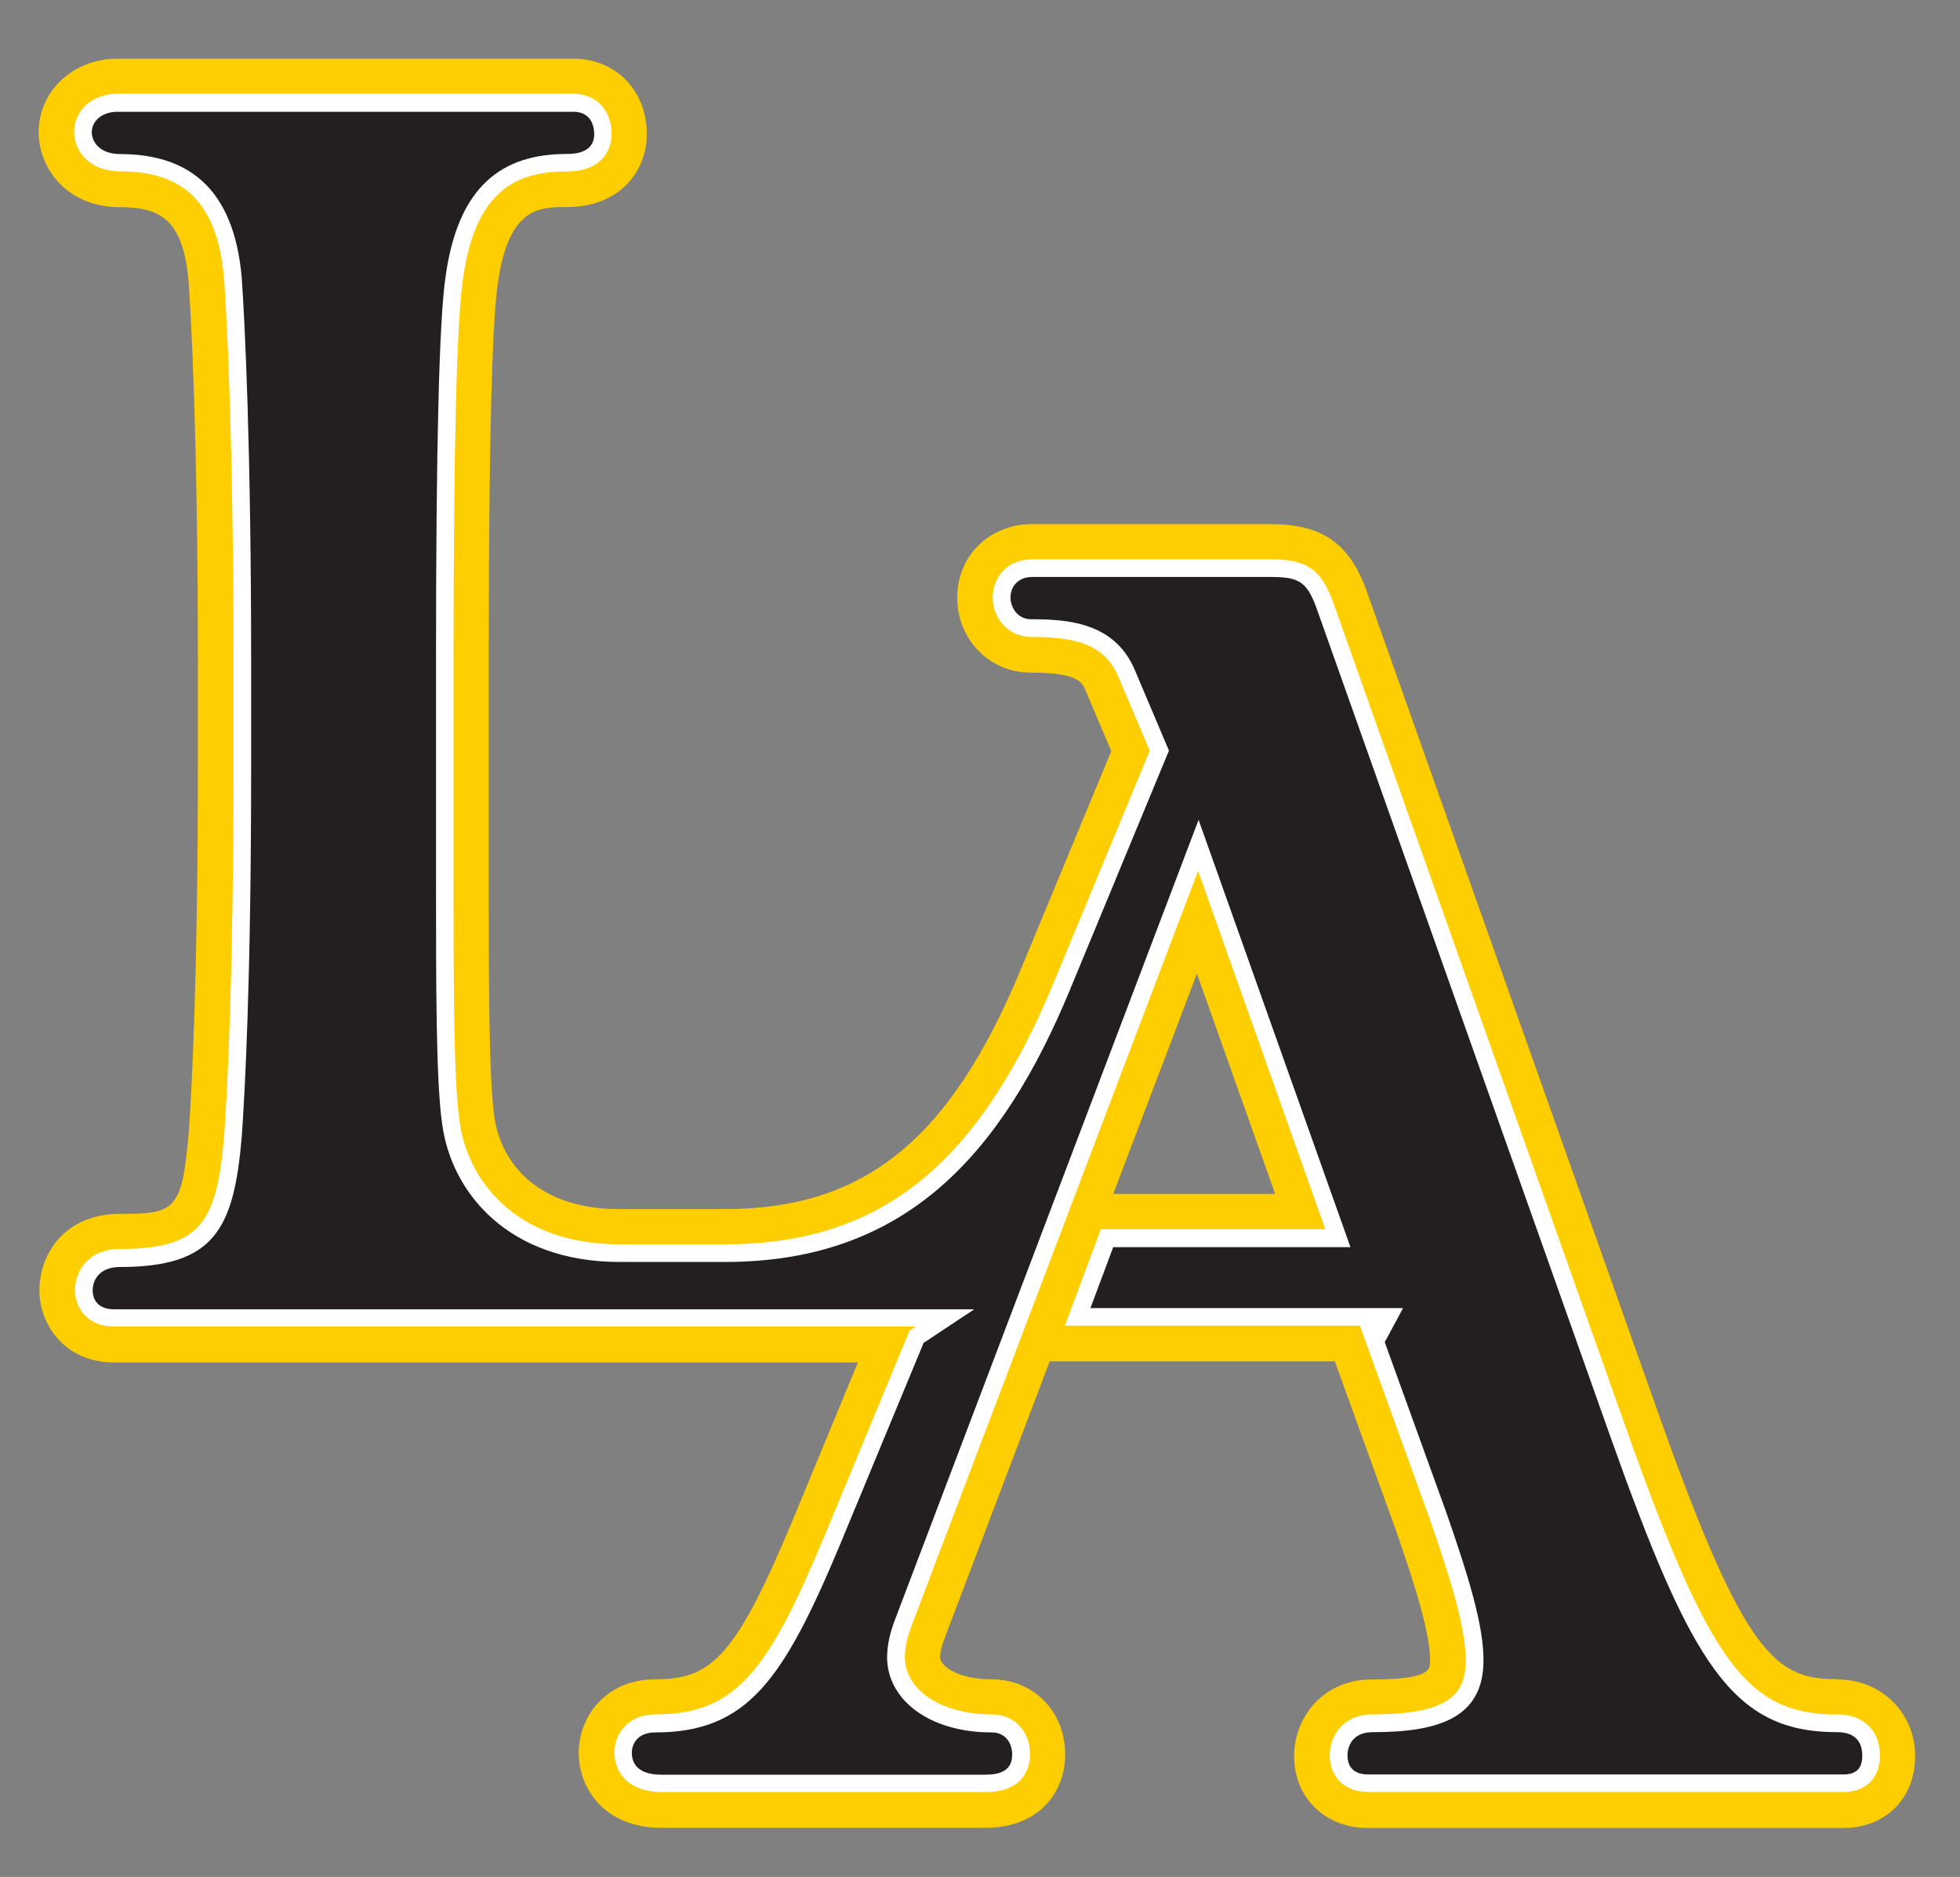
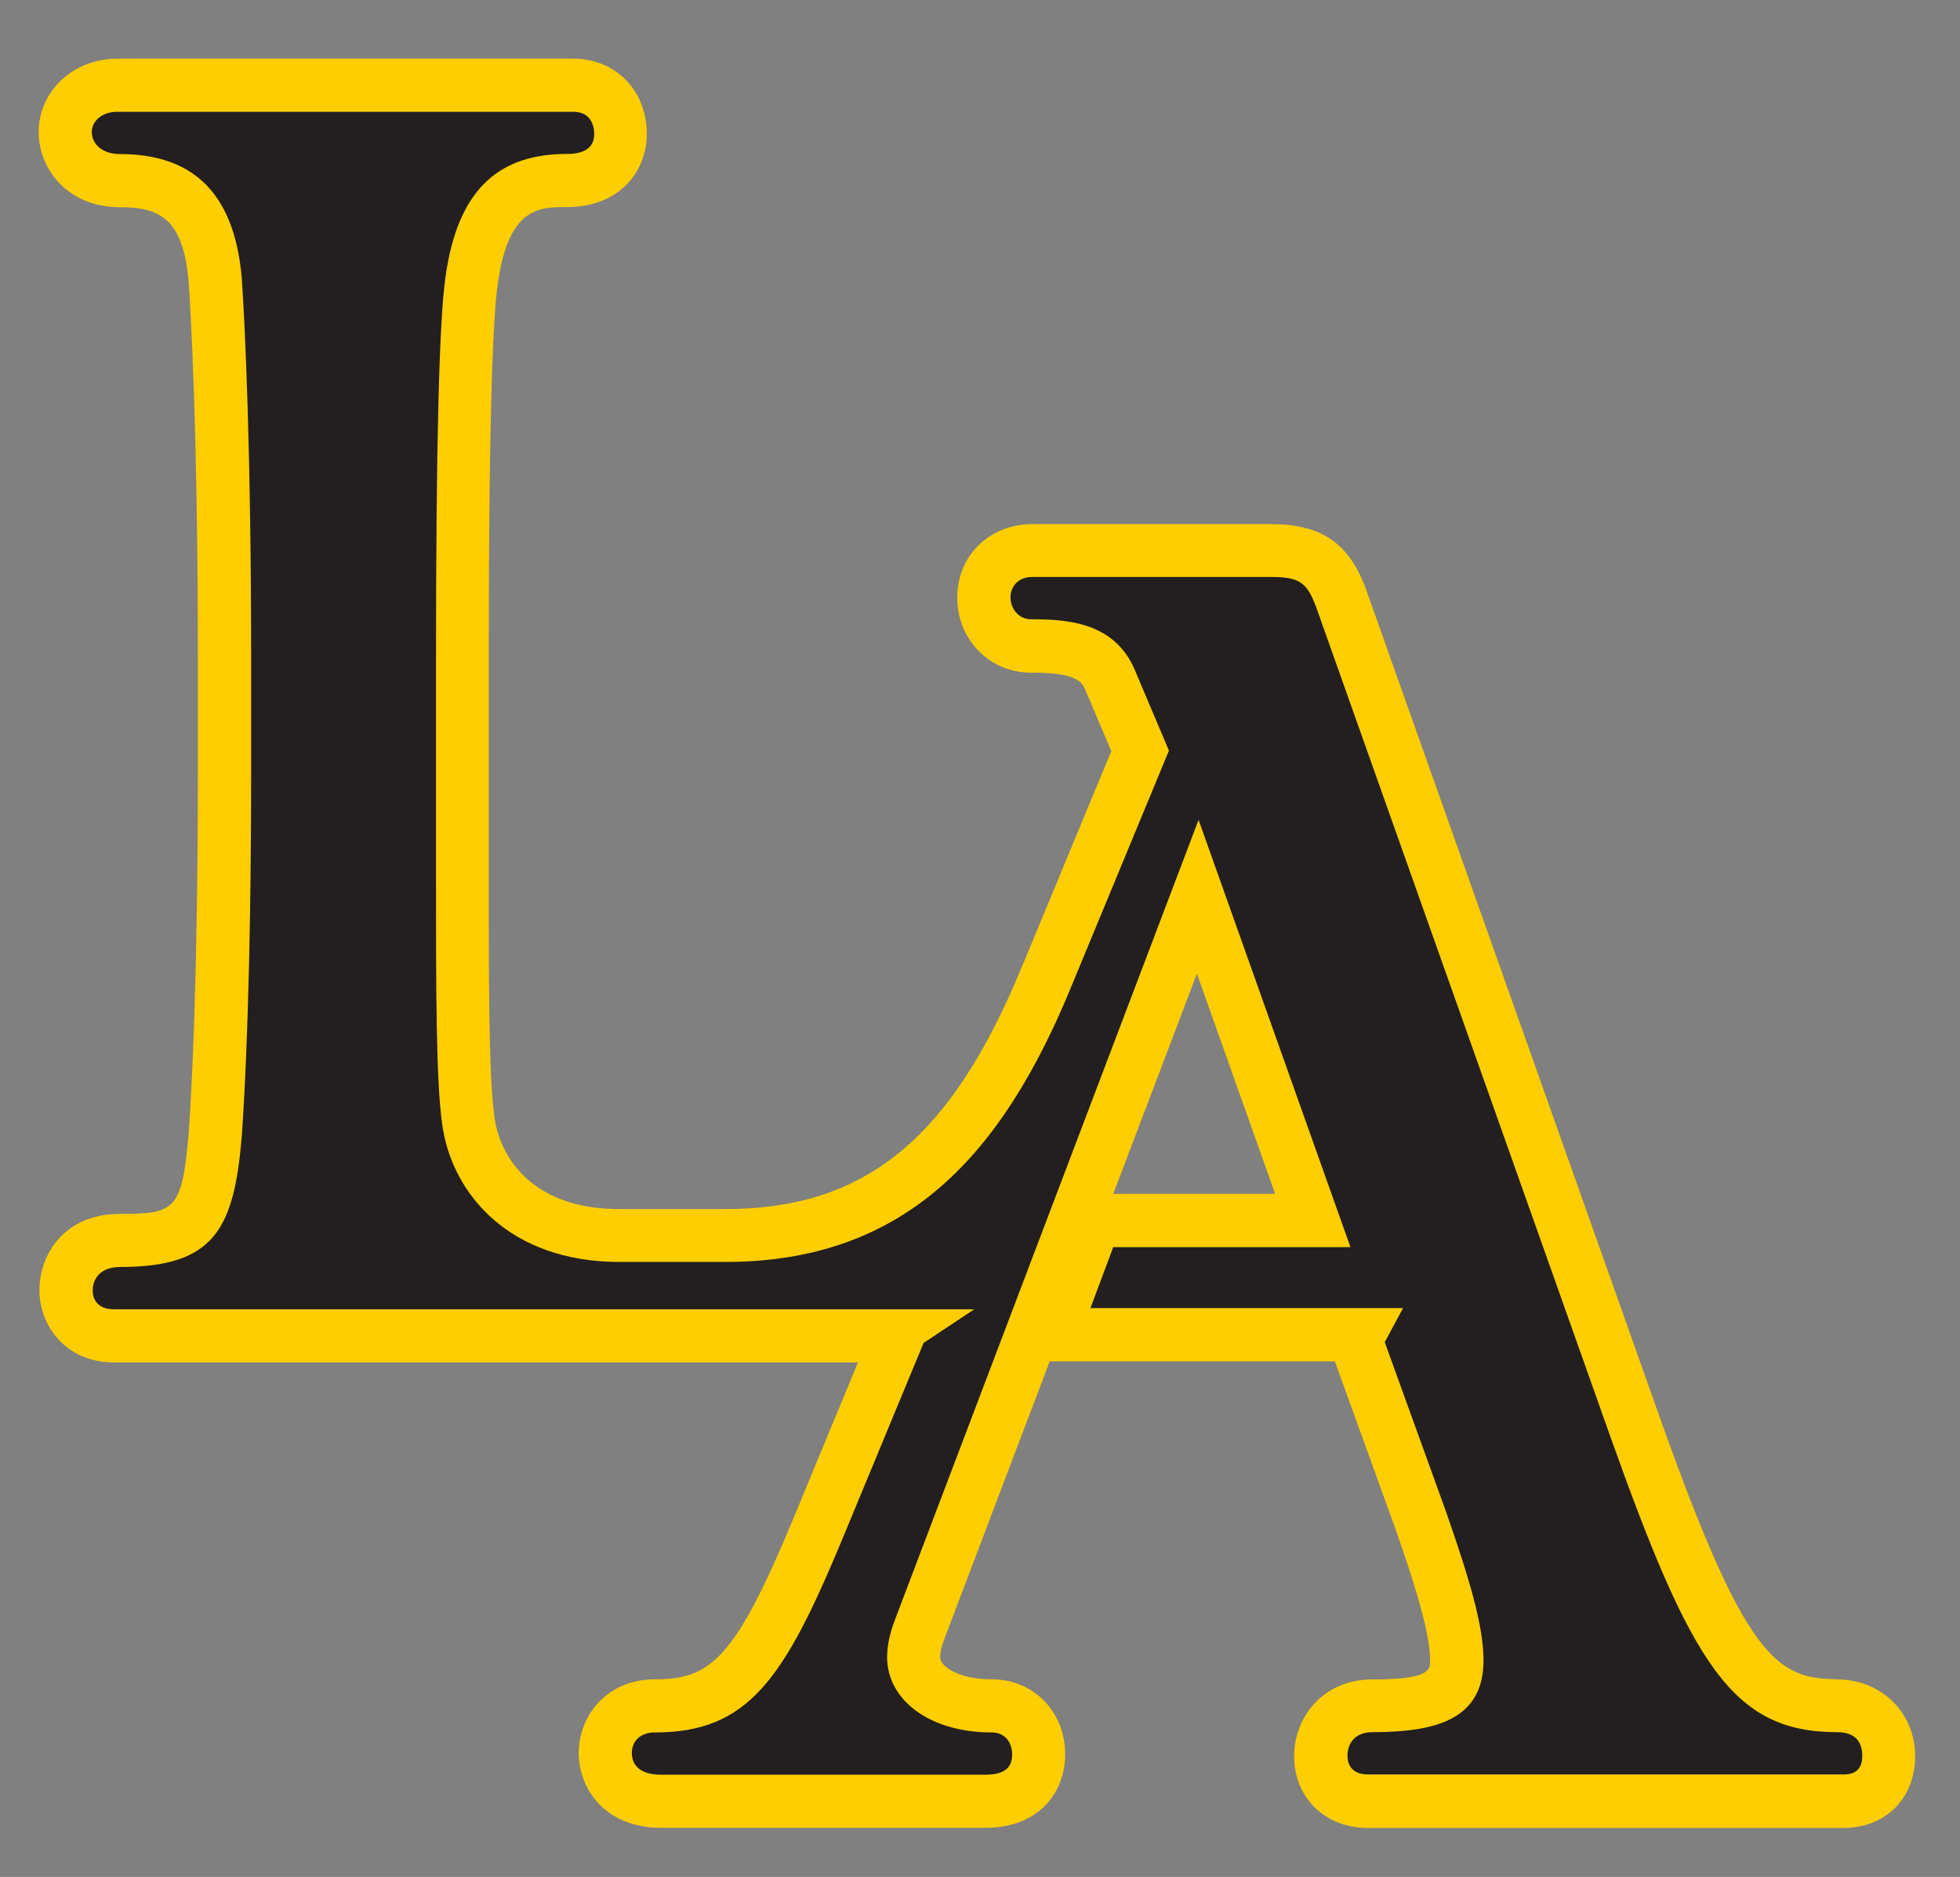
<svg xmlns="http://www.w3.org/2000/svg" id="Layer_1" data-name="Layer 1" version="1.1" viewBox="0 0 152.03 145.58">
  <rect x="0" y="0" width="152.03" height="145.58" fill="#808080" stroke="none" />
  <defs>
    <style>
      .cls-1 {
        fill: #ffce01;
      }

      .cls-1, .cls-2, .cls-3 {
        stroke-width: 0px;
      }

      .cls-2 {
        fill: #231f20;
      }

      .cls-3 {
        fill: #fff;
      }
    </style>
  </defs>
  <path class="cls-1" d="M142.5,130.24c-4.74,0-7.15-1.74-13.72-20.2l-22.85-64.41c-1.33-3.54-3.46-4.98-7.38-4.98h-18.48c-3.32,0-5.82,2.45-5.82,5.7s2.5,5.82,5.7,5.82c3.65,0,3.97.74,4.25,1.37l2,4.72-6.84,16.5c-.08.17-.15.34-.22.52-5.47,13.14-12.11,18.5-22.91,18.5h-8.2c-6.42,0-9.2-3.68-9.68-7.14-.44-3.08-.44-10.62-.44-18.6v-16.88c0-20.03.37-26.85.69-29.07.82-6.03,3.23-6.03,5.35-6.03,4.27,0,6.22-2.93,6.22-5.65,0-3.4-2.41-5.86-5.73-5.86H9.11c-3.42,0-6.11,2.5-6.11,5.7,0,2.82,2.21,5.82,6.3,5.82,3.13,0,4.91.93,5.33,5.77.12,1.68.72,10.98.72,29.57v8.01c0,16.02-.45,24.71-.71,28.42-.51,6.07-1.08,6.31-5.33,6.31s-6.25,3.06-6.25,5.94c0,2.7,2.02,5.58,5.76,5.58h57.73l-5.19,12.54c-4.38,10.46-6.28,12.04-10.53,12.04-3.86,0-5.94,2.93-5.94,5.7s2.01,5.82,6.42,5.82h25.11c4.28,0,6.2-2.86,6.2-5.7,0-3.32-2.45-5.82-5.71-5.82-2.57,0-3.99-1.01-3.99-1.71,0-.25.06-.71.34-1.45l8.16-21.5h22.12l4.71,13.02c1.61,4.62,2.68,8.12,2.68,10.18,0,.72,0,1.47-4.48,1.47-3.94,0-6.07,3.06-6.07,5.94,0,3.23,2.4,5.58,5.71,5.58h36.89c3.28,0,5.57-2.29,5.57-5.58s-2.55-5.94-6.06-5.94ZM86.35,92.6l6.49-17.08,6.07,17.08h-12.56Z" />
-   <path class="cls-3" d="M142.5,132.98c-6.96,0-9.86-3.91-16.31-22.03l-22.83-64.37c-.92-2.45-2.04-3.2-4.81-3.2h-18.48c-2.02,0-3.07,1.48-3.07,2.95,0,1.72,1.3,3.07,2.95,3.07,3.37,0,5.68.51,6.78,3.05l2.45,5.78-7.31,17.65c-.06.11-.11.23-.15.36-5.9,14.21-13.52,20.27-25.48,20.27h-8.19s0,0,0,0c-8.19,0-11.8-5.11-12.4-9.5-.47-3.27-.47-10.56-.47-18.99v-16.88c0-16.21.24-26.11.72-29.44,1-7.4,4.65-8.4,8.07-8.4,2.56,0,3.47-1.5,3.47-2.91,0-1.86-1.2-3.12-2.99-3.12H9.11c-1.92,0-3.36,1.27-3.36,2.95,0,1.53,1.22,3.07,3.56,3.07,5.08,0,7.57,2.57,8.07,8.32.12,1.7.73,11.1.73,29.77v8.01c0,16.11-.45,24.88-.72,28.66-.57,6.73-1.76,8.82-8.07,8.82-2.41,0-3.5,1.66-3.5,3.19,0,1.36.94,2.83,3.02,2.83h62.19l-.48.32-6.64,16.03c-4.31,10.3-6.8,13.73-13.06,13.73-2.1,0-3.19,1.48-3.19,2.95s.97,3.07,3.68,3.07h25.11c3.11,0,3.45-2.06,3.45-2.95,0-1.78-1.25-3.07-2.97-3.07-3.9,0-6.74-1.87-6.74-4.45,0-.71.17-1.5.52-2.43l22.22-58.54,9.87,27.79h-17.41l-2.79,7.48h22.88l5.37,14.86c1.75,5.02,2.84,8.63,2.84,11.08,0,2.6-1.21,4.21-7.23,4.21-2.28,0-3.32,1.66-3.32,3.19,0,1.69,1.19,2.83,2.96,2.83h36.89c1.74,0,2.83-1.08,2.83-2.83,0-1.94-1.3-3.19-3.31-3.19Z" />
  <path class="cls-2" d="M142.5,134.35c-8.13,0-11.29-5.22-17.6-22.95l-22.82-64.34c-.73-1.94-1.34-2.31-3.52-2.31h-18.48c-1.21,0-1.7.85-1.7,1.58,0,.85.61,1.7,1.58,1.7,2.85,0,6.46.24,8.04,3.88l2.67,6.31-7.55,18.24c-.04.08-.08.16-.1.25h0c-5.3,12.79-12.73,21.17-26.77,21.17h-8.19c-8.59,0-13.03-5.33-13.76-10.67-.49-3.4-.48-10.81-.48-19.43v-16.63c0-16.39.24-26.22.73-29.62.97-7.16,4.43-9.59,9.44-9.59,1.58,0,2.1-.68,2.1-1.53s-.4-1.74-1.61-1.74H9.11c-1.21,0-1.99.73-1.99,1.58s.73,1.7,2.19,1.7c5.2,0,8.83,2.55,9.44,9.59.24,3.4.73,13.23.73,29.87v8.01c0,16.75-.49,25.37-.73,28.77-.61,7.16-2.13,10.08-9.43,10.08-1.58,0-2.13.97-2.13,1.82,0,.73.43,1.46,1.64,1.46h66.74l-3.93,2.61-6.48,15.64c-4.37,10.44-7.16,14.57-14.33,14.57-1.34,0-1.82.85-1.82,1.58,0,.85.49,1.7,2.31,1.7h25.11c1.7,0,2.08-.73,2.08-1.58s-.5-1.7-1.59-1.7c-4.86,0-8.11-2.55-8.11-5.83,0-.97.24-1.94.61-2.91l23.55-62.04,11.78,33.14h-18.4l-1.77,4.73h24.25l-1.42,2.64,4.75,13.14c1.82,5.22,2.91,8.86,2.91,11.53,0,4.49-3.49,5.58-8.6,5.58-1.46,0-1.95.97-1.95,1.82,0,.73.37,1.46,1.59,1.46h36.89c1.21,0,1.45-.73,1.45-1.46,0-.85-.36-1.82-1.94-1.82Z" />
</svg>